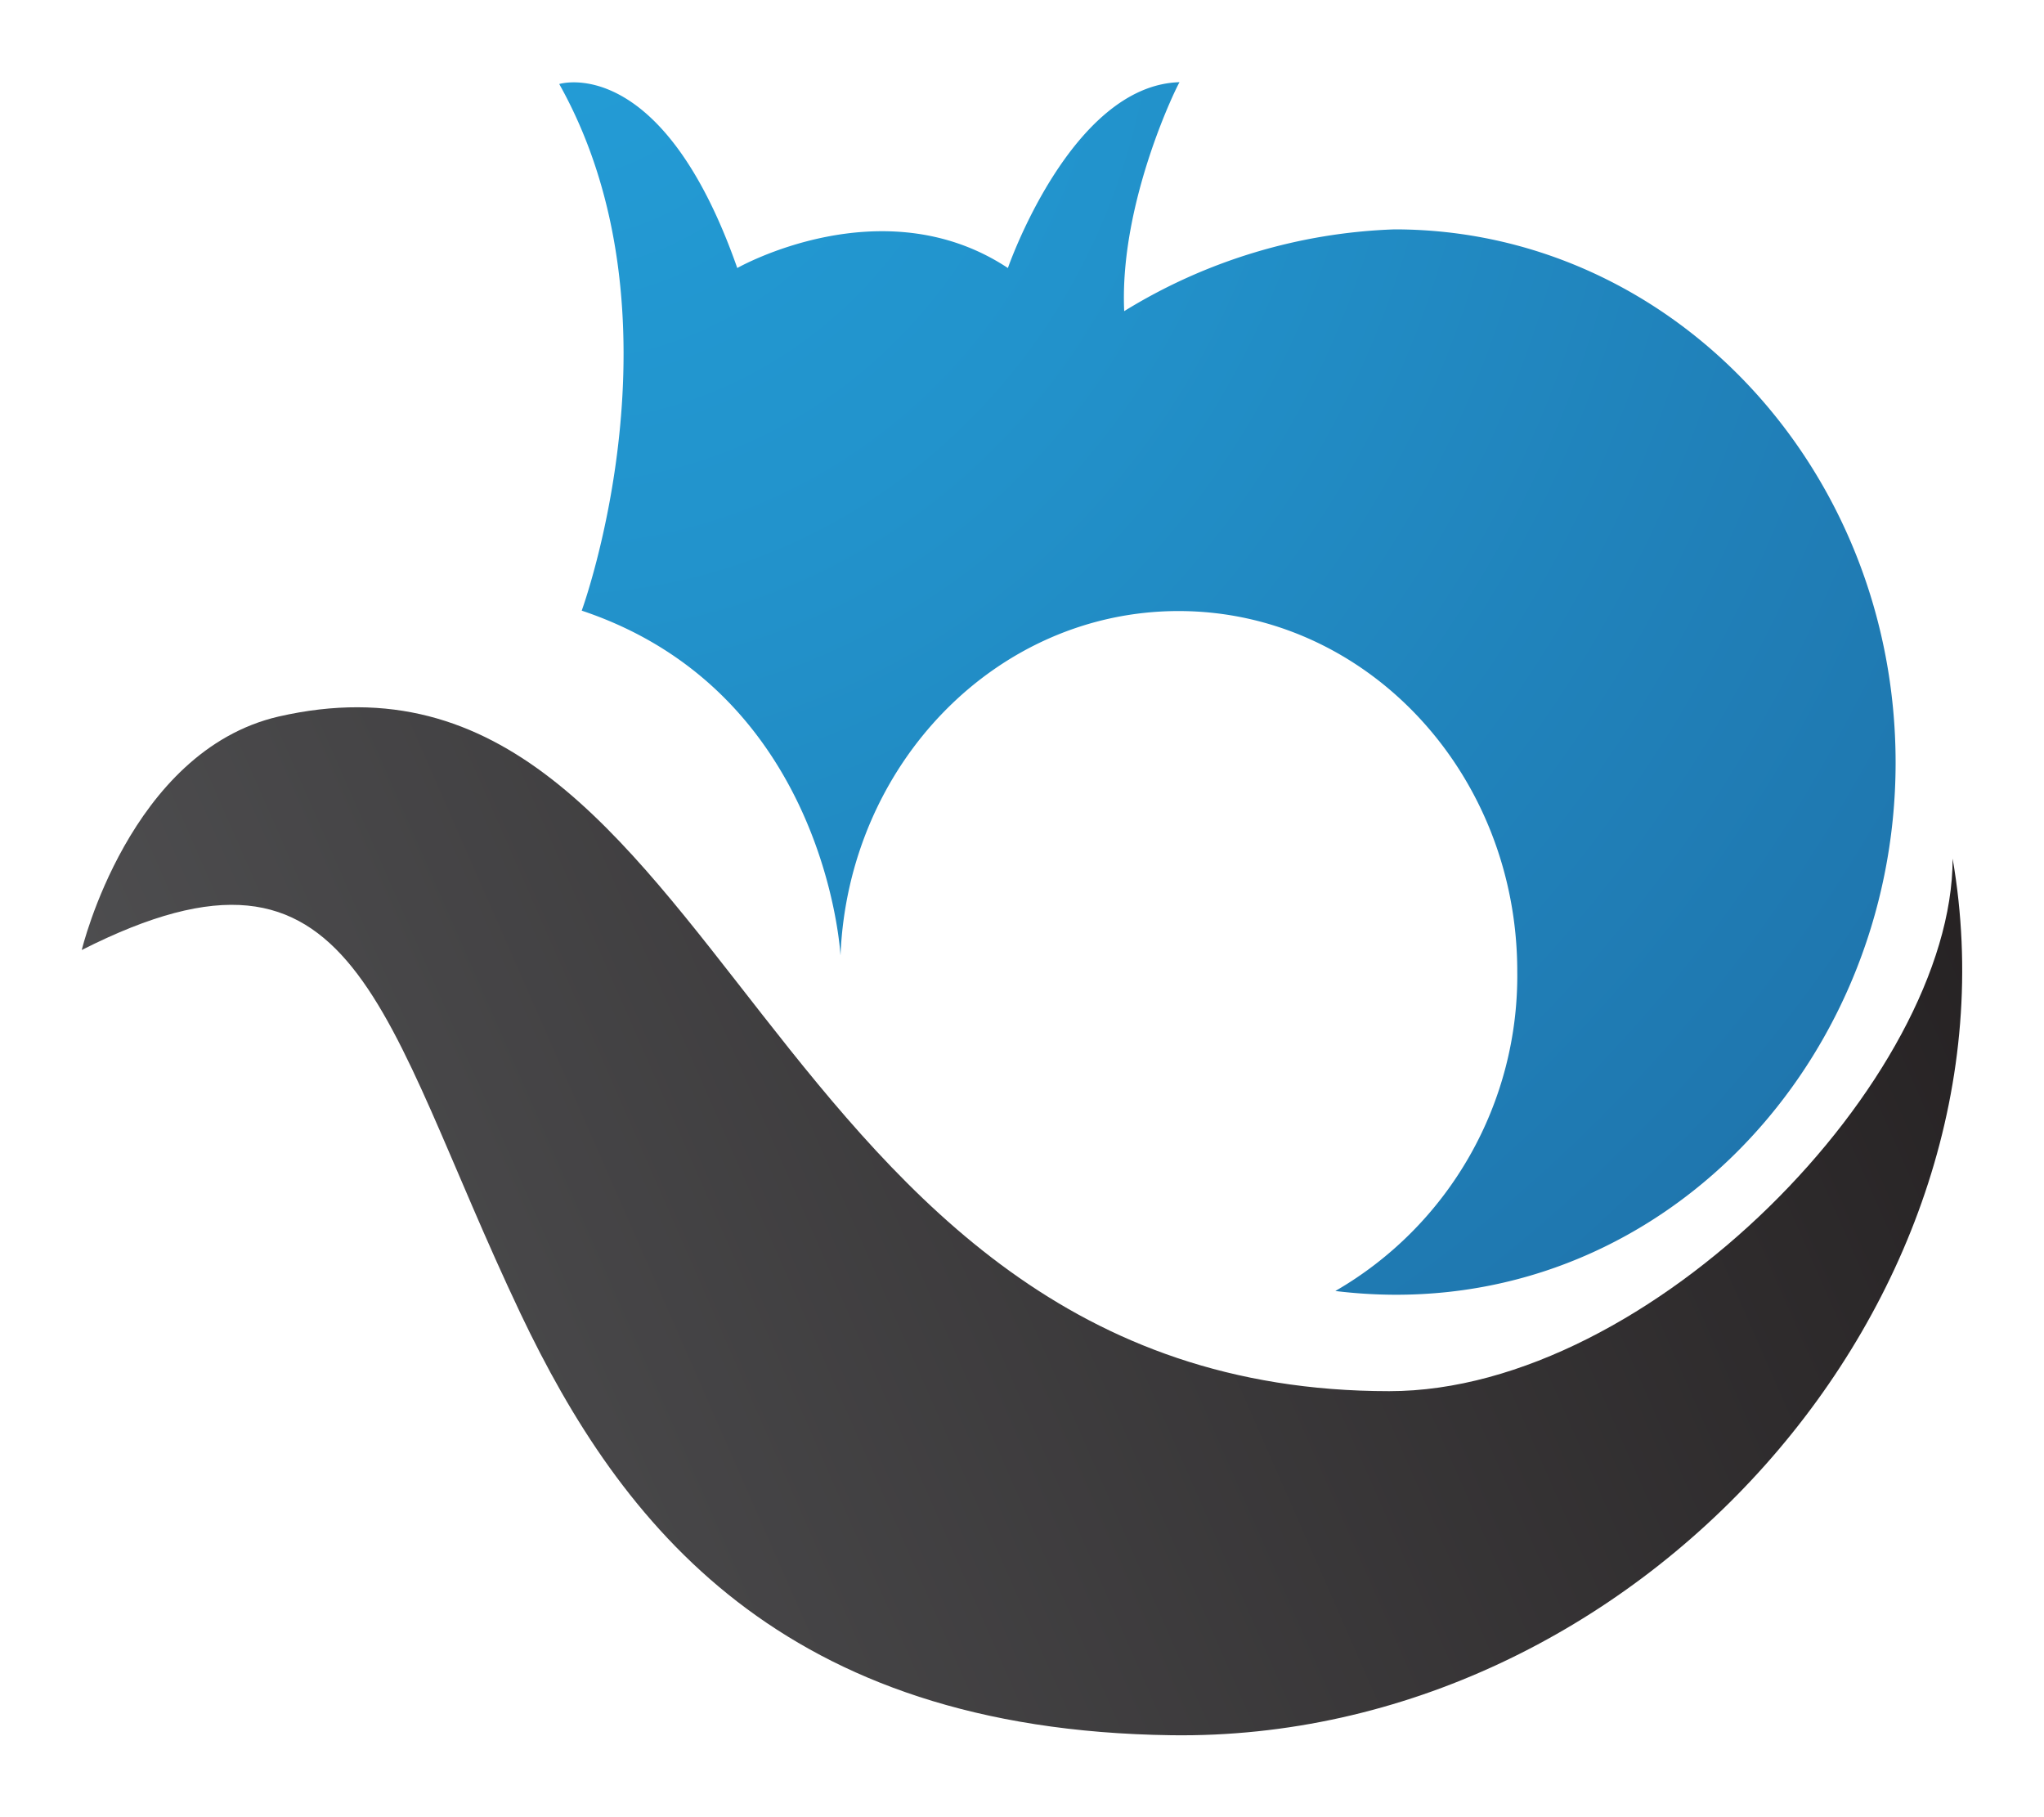
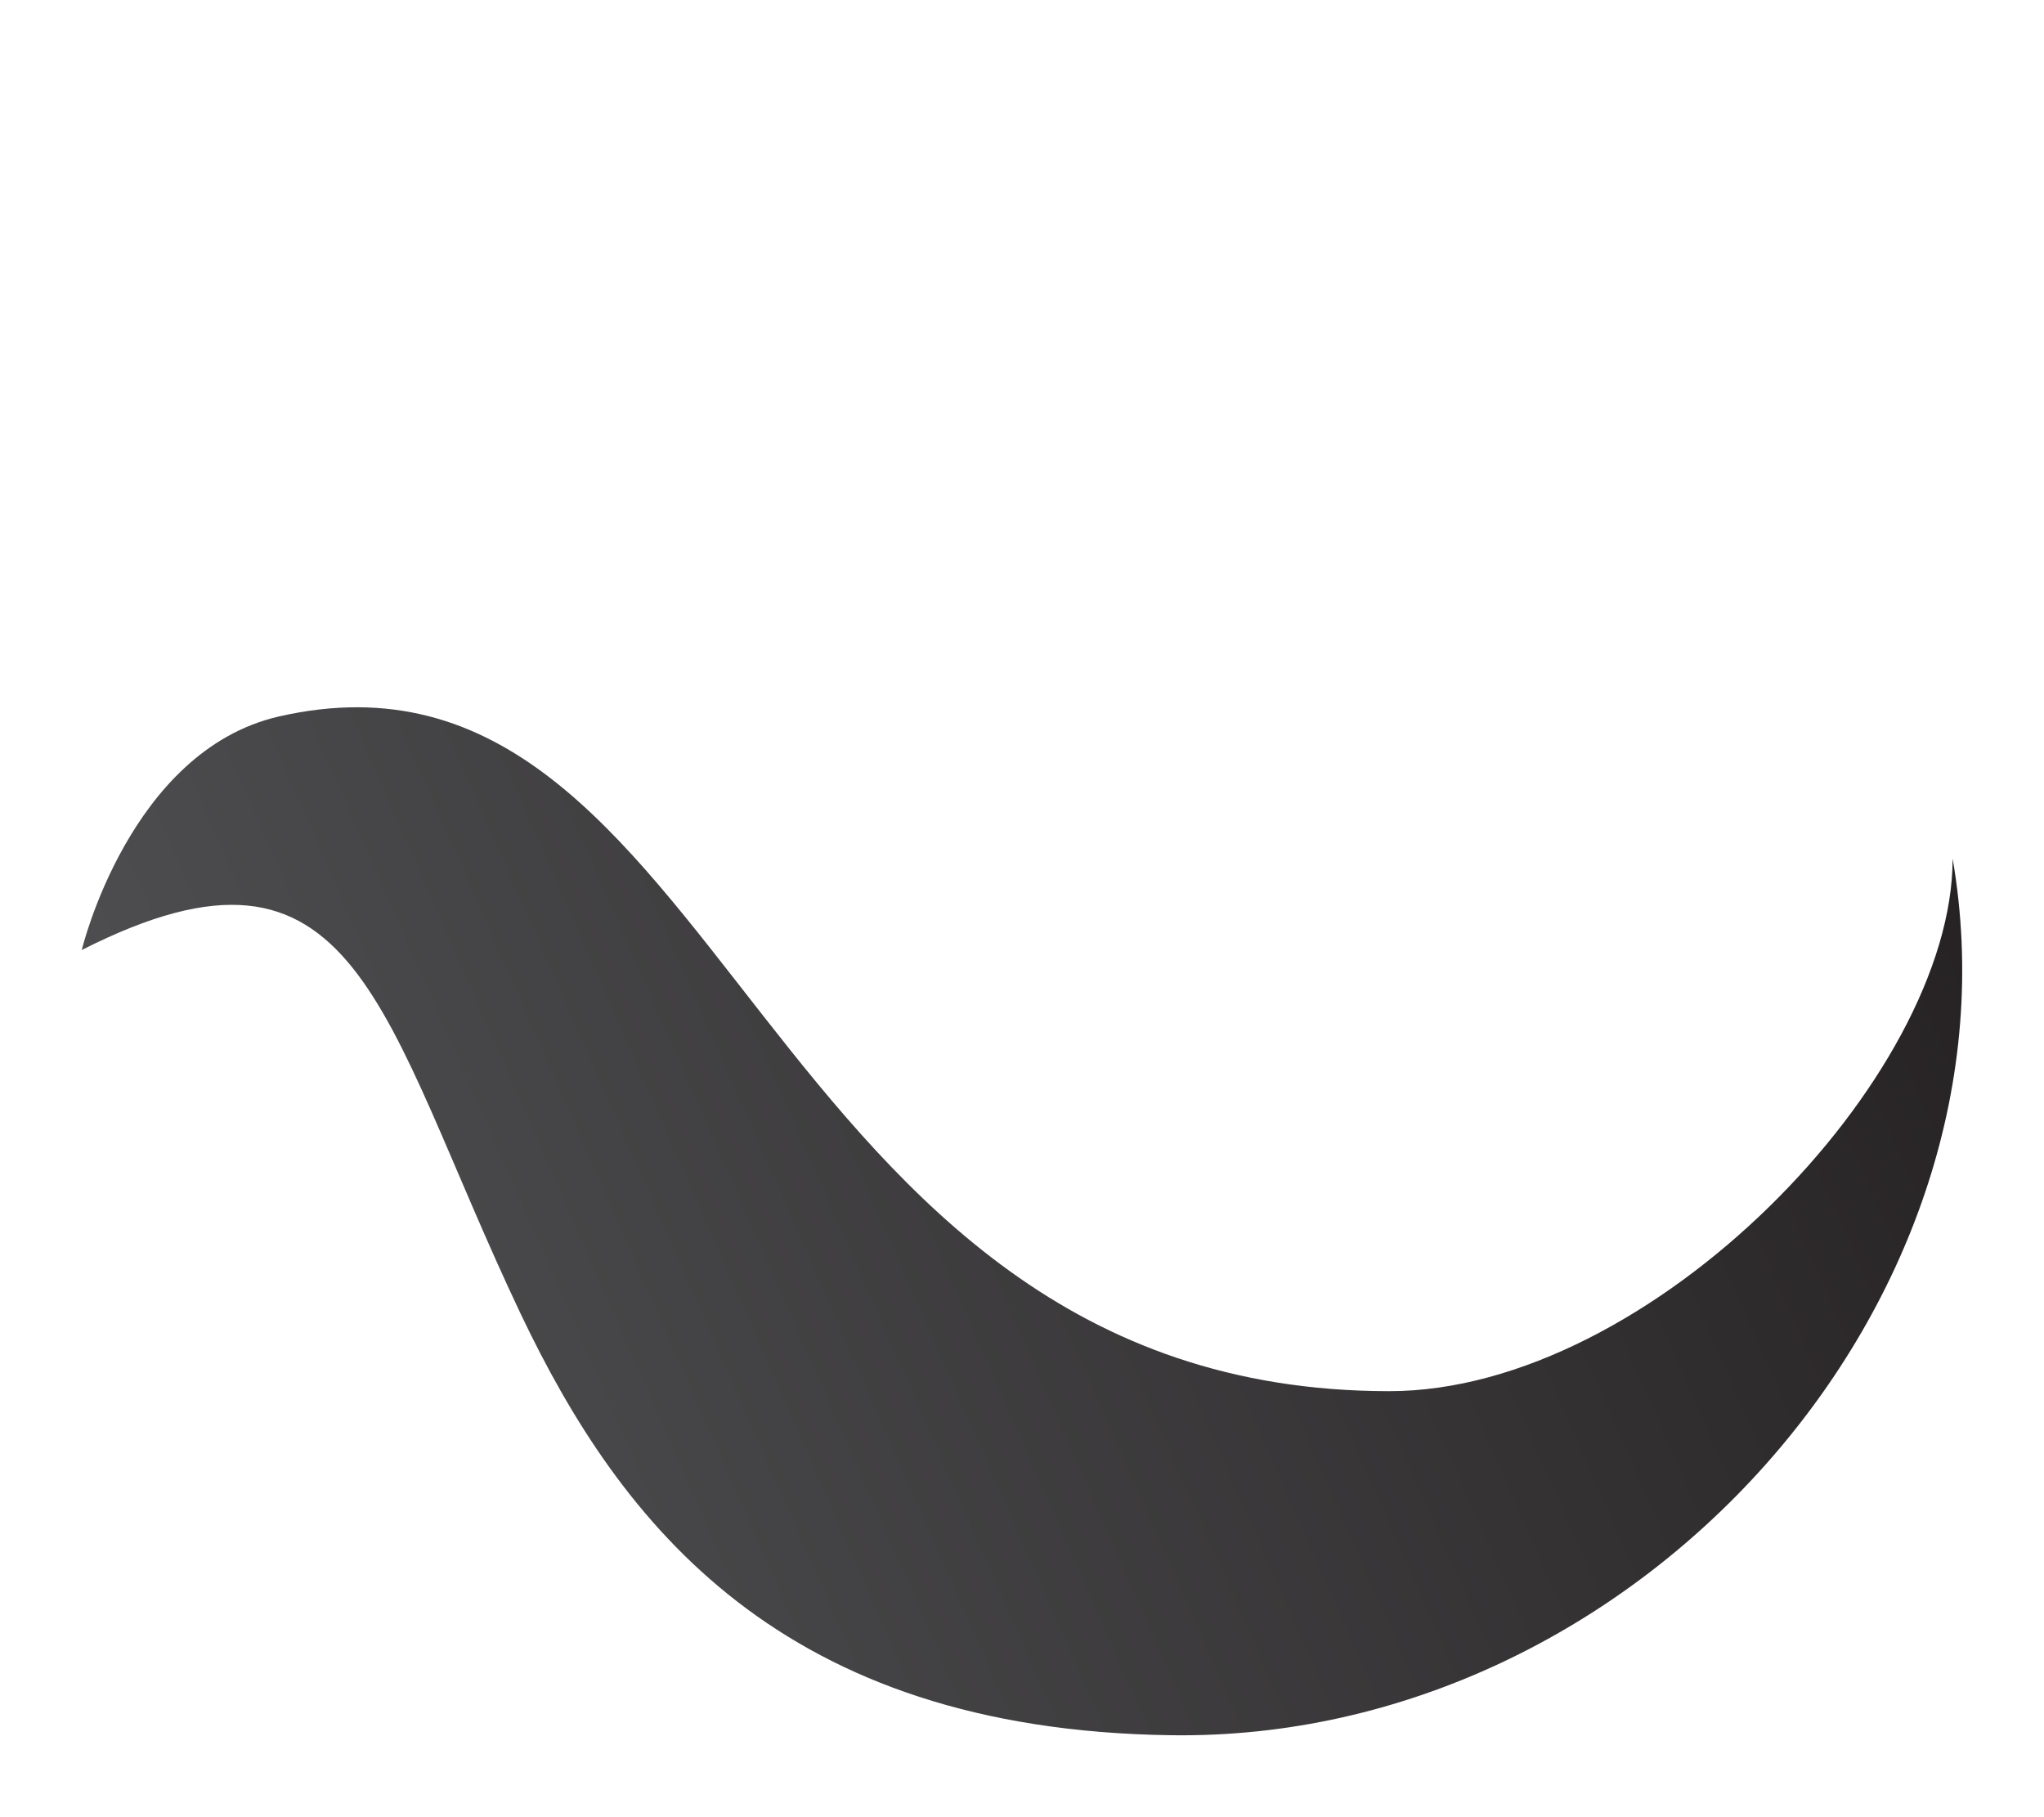
<svg xmlns="http://www.w3.org/2000/svg" id="Layer_1" data-name="Layer 1" viewBox="0 0 100 88.89">
  <defs>
    <style>.cls-1{fill:url(#radial-gradient);}.cls-2{fill:url(#linear-gradient);}</style>
    <radialGradient id="radial-gradient" cx="837.78" cy="30.89" r="141.69" gradientTransform="translate(-467.1 -20.88) scale(0.59 0.62)" gradientUnits="userSpaceOnUse">
      <stop offset="0" stop-color="#239dd7" />
      <stop offset="0.34" stop-color="#2293cc" />
      <stop offset="0.94" stop-color="#1f77af" />
      <stop offset="1" stop-color="#1f74ab" />
    </radialGradient>
    <linearGradient id="linear-gradient" x1="9.23" y1="73.19" x2="99.37" y2="33.6" gradientUnits="userSpaceOnUse">
      <stop offset="0" stop-color="#505052" />
      <stop offset="1" stop-color="#231f20" />
    </linearGradient>
  </defs>
  <title>square logo</title>
-   <path class="cls-1" d="M55,15.22a26.93,26.93,0,0,1,13.23-4c13.53,0,24.51,11.68,24.51,26.09,0,15-12.12,27.71-27.41,25.84a17.8,17.8,0,0,0,8.9-15.63c0-9.74-7.42-17.63-16.57-17.63-8.9,0-16.16,7.48-16.54,16.85,0,0-.66-12.86-12.66-16.87,0,0,5.27-14.4-1.1-25.76,0,0,5-1.57,8.71,9,0,0,7.11-4.05,13.24,0,0,0,3.09-8.94,8.4-9.09C57.68,4,54.75,9.84,55,15.22Z" />
-   <path class="cls-2" d="M95.53,42c0,10.7-14.77,26.05-27.56,26.05-31.14,0-32.46-38-54.34-33C6.33,36.74,4,46.47,4,46.47c13.57-6.88,14.55,3.21,21.46,17.77C30.38,74.59,38.22,84.62,57.3,84.88,80.06,85.2,99.27,63.63,95.53,42Z" />
+   <path class="cls-2" d="M95.53,42c0,10.7-14.77,26.05-27.56,26.05-31.14,0-32.46-38-54.34-33C6.33,36.74,4,46.47,4,46.47c13.57-6.88,14.55,3.21,21.46,17.77C30.38,74.59,38.22,84.62,57.3,84.88,80.06,85.2,99.27,63.63,95.53,42" />
</svg>